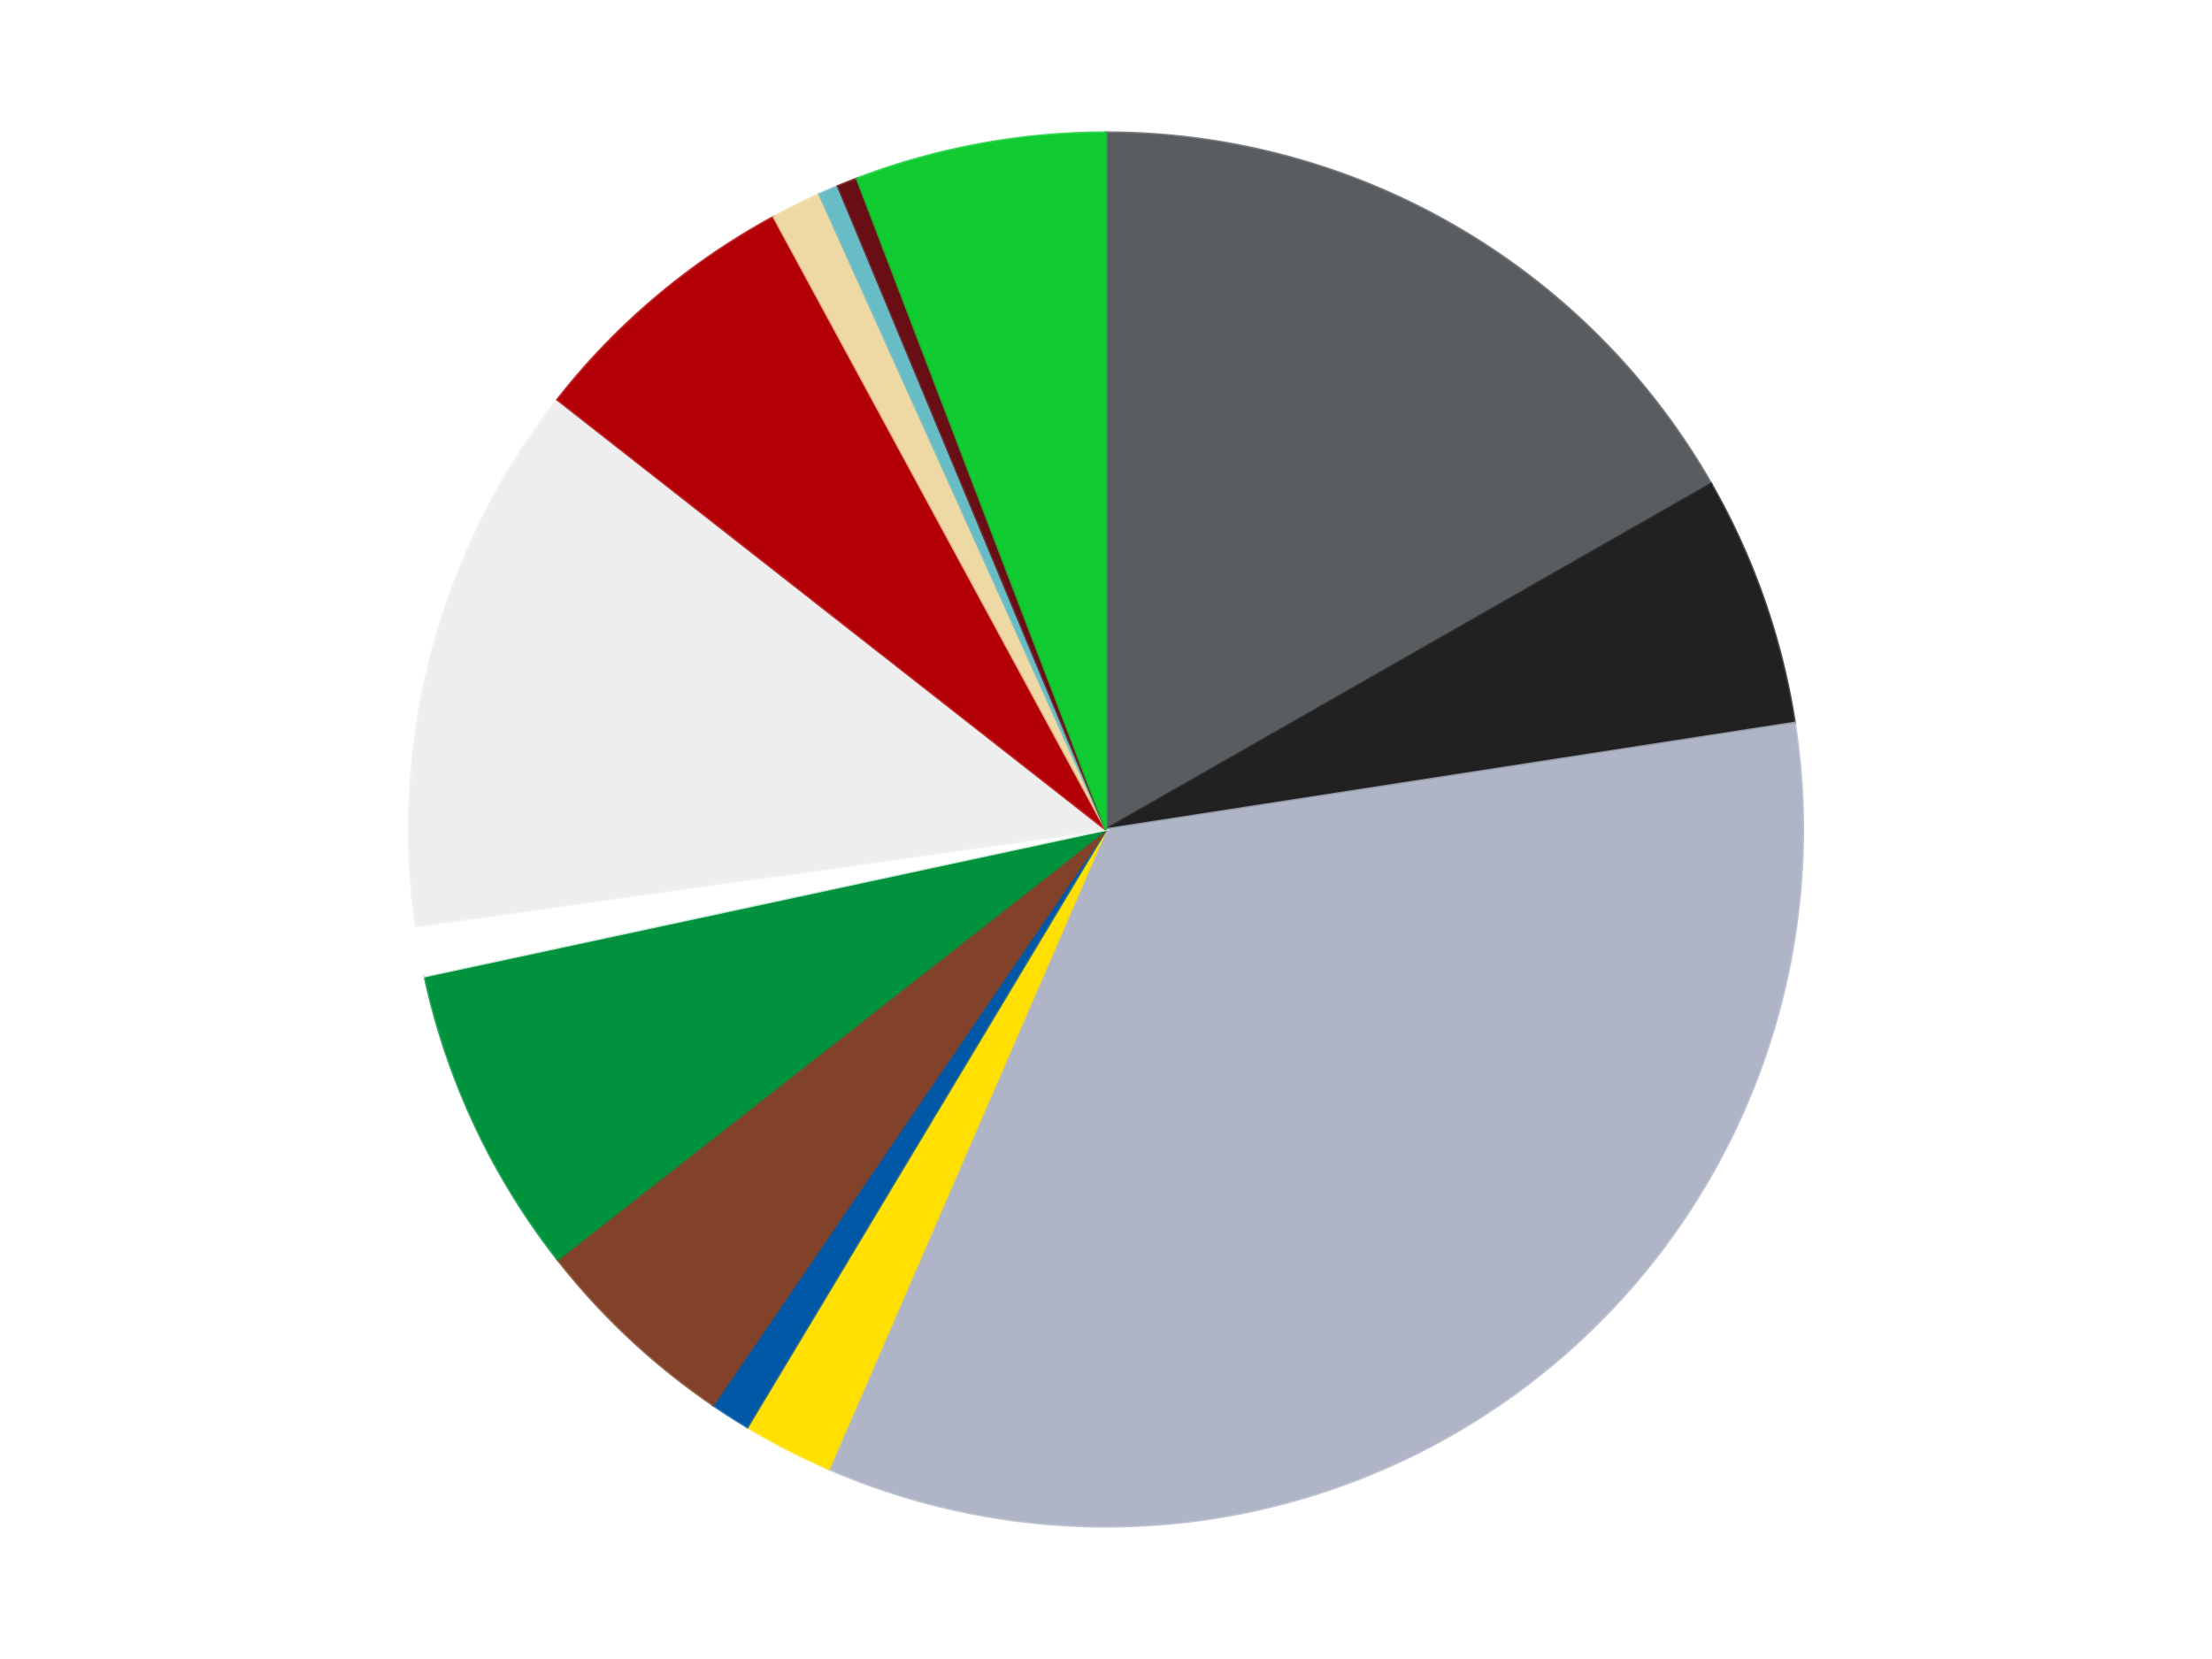
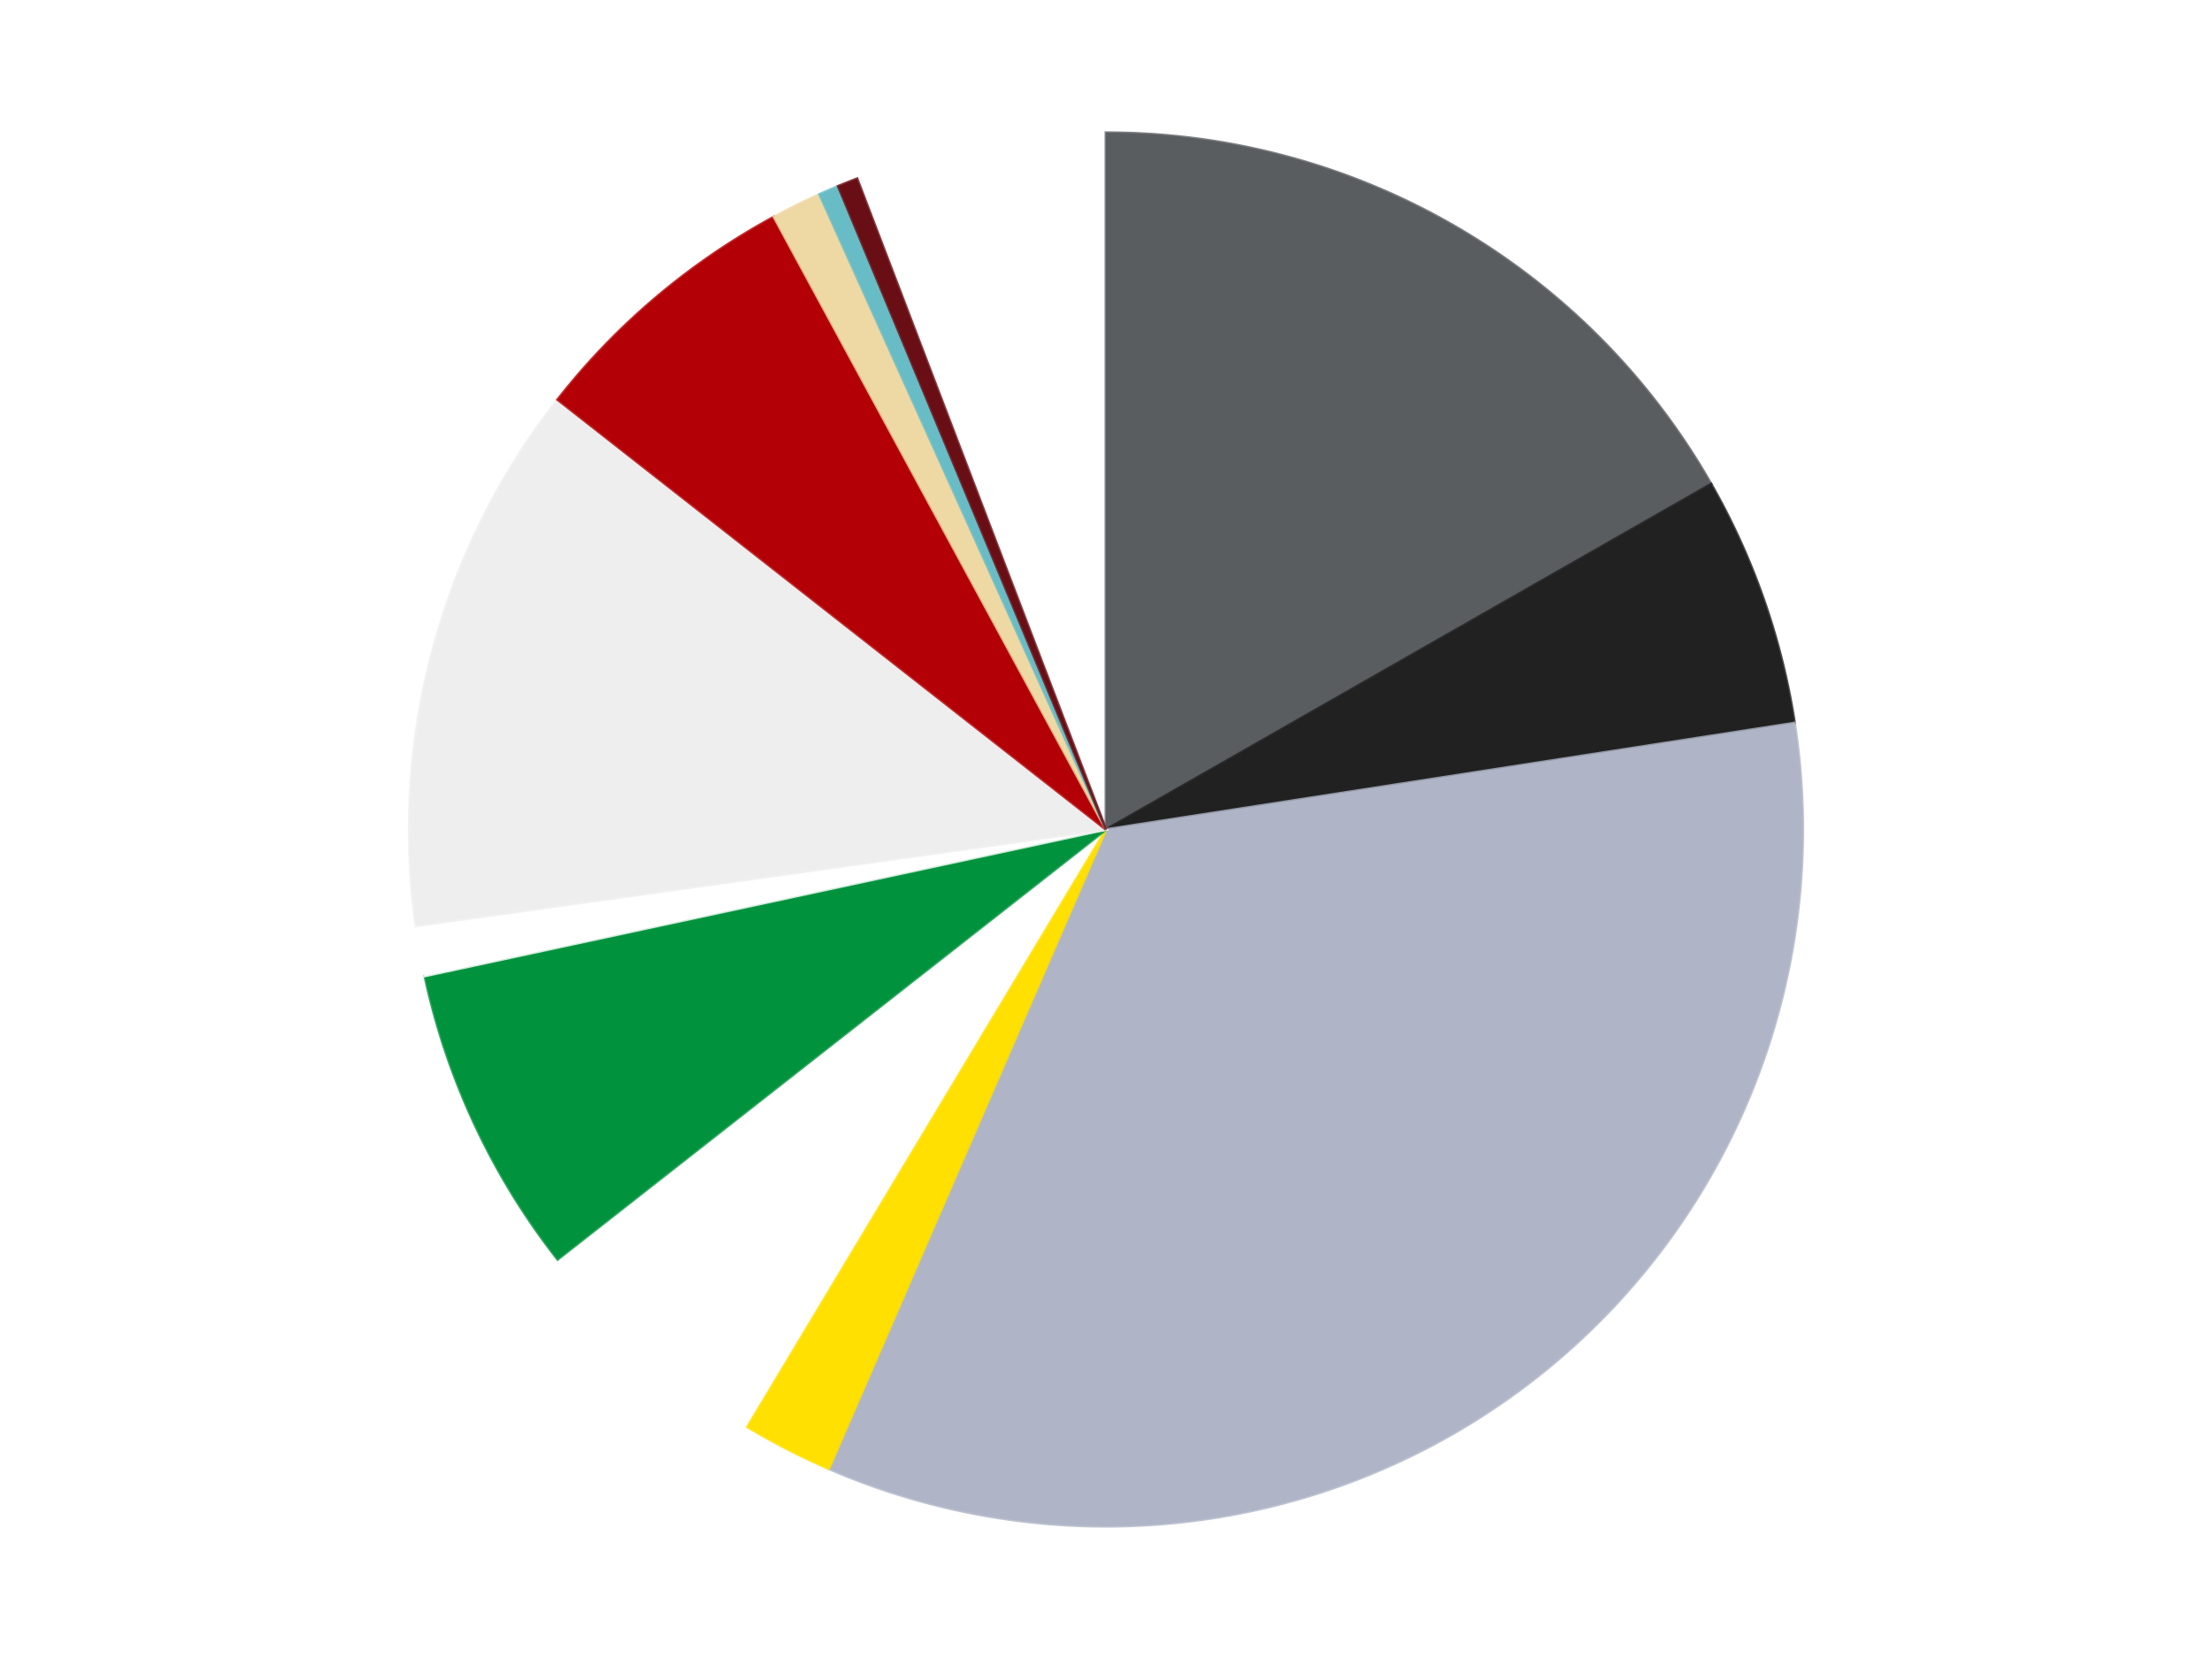
<svg xmlns="http://www.w3.org/2000/svg" xmlns:xlink="http://www.w3.org/1999/xlink" id="chart-ad26e303-780a-48ad-ae8d-f1f8229f09fe" class="pygal-chart" viewBox="0 0 800 600">
  <defs>
    <style type="text/css">#chart-ad26e303-780a-48ad-ae8d-f1f8229f09fe{-webkit-user-select:none;-webkit-font-smoothing:antialiased;font-family:Consolas,"Liberation Mono",Menlo,Courier,monospace}#chart-ad26e303-780a-48ad-ae8d-f1f8229f09fe .title{font-family:Consolas,"Liberation Mono",Menlo,Courier,monospace;font-size:16px}#chart-ad26e303-780a-48ad-ae8d-f1f8229f09fe .legends .legend text{font-family:Consolas,"Liberation Mono",Menlo,Courier,monospace;font-size:14px}#chart-ad26e303-780a-48ad-ae8d-f1f8229f09fe .axis text{font-family:Consolas,"Liberation Mono",Menlo,Courier,monospace;font-size:10px}#chart-ad26e303-780a-48ad-ae8d-f1f8229f09fe .axis text.major{font-family:Consolas,"Liberation Mono",Menlo,Courier,monospace;font-size:10px}#chart-ad26e303-780a-48ad-ae8d-f1f8229f09fe .text-overlay text.value{font-family:Consolas,"Liberation Mono",Menlo,Courier,monospace;font-size:16px}#chart-ad26e303-780a-48ad-ae8d-f1f8229f09fe .text-overlay text.label{font-family:Consolas,"Liberation Mono",Menlo,Courier,monospace;font-size:10px}#chart-ad26e303-780a-48ad-ae8d-f1f8229f09fe .tooltip{font-family:Consolas,"Liberation Mono",Menlo,Courier,monospace;font-size:14px}#chart-ad26e303-780a-48ad-ae8d-f1f8229f09fe text.no_data{font-family:Consolas,"Liberation Mono",Menlo,Courier,monospace;font-size:64px}
#chart-ad26e303-780a-48ad-ae8d-f1f8229f09fe{background-color:transparent}#chart-ad26e303-780a-48ad-ae8d-f1f8229f09fe path,#chart-ad26e303-780a-48ad-ae8d-f1f8229f09fe line,#chart-ad26e303-780a-48ad-ae8d-f1f8229f09fe rect,#chart-ad26e303-780a-48ad-ae8d-f1f8229f09fe circle{-webkit-transition:150ms;-moz-transition:150ms;transition:150ms}#chart-ad26e303-780a-48ad-ae8d-f1f8229f09fe .graph &gt; .background{fill:transparent}#chart-ad26e303-780a-48ad-ae8d-f1f8229f09fe .plot &gt; .background{fill:transparent}#chart-ad26e303-780a-48ad-ae8d-f1f8229f09fe .graph{fill:rgba(0,0,0,.87)}#chart-ad26e303-780a-48ad-ae8d-f1f8229f09fe text.no_data{fill:rgba(0,0,0,1)}#chart-ad26e303-780a-48ad-ae8d-f1f8229f09fe .title{fill:rgba(0,0,0,1)}#chart-ad26e303-780a-48ad-ae8d-f1f8229f09fe .legends .legend text{fill:rgba(0,0,0,.87)}#chart-ad26e303-780a-48ad-ae8d-f1f8229f09fe .legends .legend:hover text{fill:rgba(0,0,0,1)}#chart-ad26e303-780a-48ad-ae8d-f1f8229f09fe .axis .line{stroke:rgba(0,0,0,1)}#chart-ad26e303-780a-48ad-ae8d-f1f8229f09fe .axis .guide.line{stroke:rgba(0,0,0,.54)}#chart-ad26e303-780a-48ad-ae8d-f1f8229f09fe .axis .major.line{stroke:rgba(0,0,0,.87)}#chart-ad26e303-780a-48ad-ae8d-f1f8229f09fe .axis text.major{fill:rgba(0,0,0,1)}#chart-ad26e303-780a-48ad-ae8d-f1f8229f09fe .axis.y .guides:hover .guide.line,#chart-ad26e303-780a-48ad-ae8d-f1f8229f09fe .line-graph .axis.x .guides:hover .guide.line,#chart-ad26e303-780a-48ad-ae8d-f1f8229f09fe .stackedline-graph .axis.x .guides:hover .guide.line,#chart-ad26e303-780a-48ad-ae8d-f1f8229f09fe .xy-graph .axis.x .guides:hover .guide.line{stroke:rgba(0,0,0,1)}#chart-ad26e303-780a-48ad-ae8d-f1f8229f09fe .axis .guides:hover text{fill:rgba(0,0,0,1)}#chart-ad26e303-780a-48ad-ae8d-f1f8229f09fe .reactive{fill-opacity:1.0;stroke-opacity:.8;stroke-width:1}#chart-ad26e303-780a-48ad-ae8d-f1f8229f09fe .ci{stroke:rgba(0,0,0,.87)}#chart-ad26e303-780a-48ad-ae8d-f1f8229f09fe .reactive.active,#chart-ad26e303-780a-48ad-ae8d-f1f8229f09fe .active .reactive{fill-opacity:0.6;stroke-opacity:.9;stroke-width:4}#chart-ad26e303-780a-48ad-ae8d-f1f8229f09fe .ci .reactive.active{stroke-width:1.5}#chart-ad26e303-780a-48ad-ae8d-f1f8229f09fe .series text{fill:rgba(0,0,0,1)}#chart-ad26e303-780a-48ad-ae8d-f1f8229f09fe .tooltip rect{fill:transparent;stroke:rgba(0,0,0,1);-webkit-transition:opacity 150ms;-moz-transition:opacity 150ms;transition:opacity 150ms}#chart-ad26e303-780a-48ad-ae8d-f1f8229f09fe .tooltip .label{fill:rgba(0,0,0,.87)}#chart-ad26e303-780a-48ad-ae8d-f1f8229f09fe .tooltip .label{fill:rgba(0,0,0,.87)}#chart-ad26e303-780a-48ad-ae8d-f1f8229f09fe .tooltip .legend{font-size:.8em;fill:rgba(0,0,0,.54)}#chart-ad26e303-780a-48ad-ae8d-f1f8229f09fe .tooltip .x_label{font-size:.6em;fill:rgba(0,0,0,1)}#chart-ad26e303-780a-48ad-ae8d-f1f8229f09fe .tooltip .xlink{font-size:.5em;text-decoration:underline}#chart-ad26e303-780a-48ad-ae8d-f1f8229f09fe .tooltip .value{font-size:1.5em}#chart-ad26e303-780a-48ad-ae8d-f1f8229f09fe .bound{font-size:.5em}#chart-ad26e303-780a-48ad-ae8d-f1f8229f09fe .max-value{font-size:.75em;fill:rgba(0,0,0,.54)}#chart-ad26e303-780a-48ad-ae8d-f1f8229f09fe .map-element{fill:transparent;stroke:rgba(0,0,0,.54) !important}#chart-ad26e303-780a-48ad-ae8d-f1f8229f09fe .map-element .reactive{fill-opacity:inherit;stroke-opacity:inherit}#chart-ad26e303-780a-48ad-ae8d-f1f8229f09fe .color-0,#chart-ad26e303-780a-48ad-ae8d-f1f8229f09fe .color-0 a:visited{stroke:#F44336;fill:#F44336}#chart-ad26e303-780a-48ad-ae8d-f1f8229f09fe .color-1,#chart-ad26e303-780a-48ad-ae8d-f1f8229f09fe .color-1 a:visited{stroke:#3F51B5;fill:#3F51B5}#chart-ad26e303-780a-48ad-ae8d-f1f8229f09fe .color-2,#chart-ad26e303-780a-48ad-ae8d-f1f8229f09fe .color-2 a:visited{stroke:#009688;fill:#009688}#chart-ad26e303-780a-48ad-ae8d-f1f8229f09fe .color-3,#chart-ad26e303-780a-48ad-ae8d-f1f8229f09fe .color-3 a:visited{stroke:#FFC107;fill:#FFC107}#chart-ad26e303-780a-48ad-ae8d-f1f8229f09fe .color-4,#chart-ad26e303-780a-48ad-ae8d-f1f8229f09fe .color-4 a:visited{stroke:#FF5722;fill:#FF5722}#chart-ad26e303-780a-48ad-ae8d-f1f8229f09fe .color-5,#chart-ad26e303-780a-48ad-ae8d-f1f8229f09fe .color-5 a:visited{stroke:#9C27B0;fill:#9C27B0}#chart-ad26e303-780a-48ad-ae8d-f1f8229f09fe .color-6,#chart-ad26e303-780a-48ad-ae8d-f1f8229f09fe .color-6 a:visited{stroke:#03A9F4;fill:#03A9F4}#chart-ad26e303-780a-48ad-ae8d-f1f8229f09fe .color-7,#chart-ad26e303-780a-48ad-ae8d-f1f8229f09fe .color-7 a:visited{stroke:#8BC34A;fill:#8BC34A}#chart-ad26e303-780a-48ad-ae8d-f1f8229f09fe .color-8,#chart-ad26e303-780a-48ad-ae8d-f1f8229f09fe .color-8 a:visited{stroke:#FF9800;fill:#FF9800}#chart-ad26e303-780a-48ad-ae8d-f1f8229f09fe .color-9,#chart-ad26e303-780a-48ad-ae8d-f1f8229f09fe .color-9 a:visited{stroke:#E91E63;fill:#E91E63}#chart-ad26e303-780a-48ad-ae8d-f1f8229f09fe .color-10,#chart-ad26e303-780a-48ad-ae8d-f1f8229f09fe .color-10 a:visited{stroke:#2196F3;fill:#2196F3}#chart-ad26e303-780a-48ad-ae8d-f1f8229f09fe .color-11,#chart-ad26e303-780a-48ad-ae8d-f1f8229f09fe .color-11 a:visited{stroke:#4CAF50;fill:#4CAF50}#chart-ad26e303-780a-48ad-ae8d-f1f8229f09fe .color-12,#chart-ad26e303-780a-48ad-ae8d-f1f8229f09fe .color-12 a:visited{stroke:#FFEB3B;fill:#FFEB3B}#chart-ad26e303-780a-48ad-ae8d-f1f8229f09fe .color-13,#chart-ad26e303-780a-48ad-ae8d-f1f8229f09fe .color-13 a:visited{stroke:#673AB7;fill:#673AB7}#chart-ad26e303-780a-48ad-ae8d-f1f8229f09fe .text-overlay .color-0 text{fill:black}#chart-ad26e303-780a-48ad-ae8d-f1f8229f09fe .text-overlay .color-1 text{fill:black}#chart-ad26e303-780a-48ad-ae8d-f1f8229f09fe .text-overlay .color-2 text{fill:black}#chart-ad26e303-780a-48ad-ae8d-f1f8229f09fe .text-overlay .color-3 text{fill:black}#chart-ad26e303-780a-48ad-ae8d-f1f8229f09fe .text-overlay .color-4 text{fill:black}#chart-ad26e303-780a-48ad-ae8d-f1f8229f09fe .text-overlay .color-5 text{fill:black}#chart-ad26e303-780a-48ad-ae8d-f1f8229f09fe .text-overlay .color-6 text{fill:black}#chart-ad26e303-780a-48ad-ae8d-f1f8229f09fe .text-overlay .color-7 text{fill:black}#chart-ad26e303-780a-48ad-ae8d-f1f8229f09fe .text-overlay .color-8 text{fill:black}#chart-ad26e303-780a-48ad-ae8d-f1f8229f09fe .text-overlay .color-9 text{fill:black}#chart-ad26e303-780a-48ad-ae8d-f1f8229f09fe .text-overlay .color-10 text{fill:black}#chart-ad26e303-780a-48ad-ae8d-f1f8229f09fe .text-overlay .color-11 text{fill:black}#chart-ad26e303-780a-48ad-ae8d-f1f8229f09fe .text-overlay .color-12 text{fill:black}#chart-ad26e303-780a-48ad-ae8d-f1f8229f09fe .text-overlay .color-13 text{fill:black}
#chart-ad26e303-780a-48ad-ae8d-f1f8229f09fe text.no_data{text-anchor:middle}#chart-ad26e303-780a-48ad-ae8d-f1f8229f09fe .guide.line{fill:none}#chart-ad26e303-780a-48ad-ae8d-f1f8229f09fe .centered{text-anchor:middle}#chart-ad26e303-780a-48ad-ae8d-f1f8229f09fe .title{text-anchor:middle}#chart-ad26e303-780a-48ad-ae8d-f1f8229f09fe .legends .legend text{fill-opacity:1}#chart-ad26e303-780a-48ad-ae8d-f1f8229f09fe .axis.x text{text-anchor:middle}#chart-ad26e303-780a-48ad-ae8d-f1f8229f09fe .axis.x:not(.web) text[transform]{text-anchor:start}#chart-ad26e303-780a-48ad-ae8d-f1f8229f09fe .axis.x:not(.web) text[transform].backwards{text-anchor:end}#chart-ad26e303-780a-48ad-ae8d-f1f8229f09fe .axis.y text{text-anchor:end}#chart-ad26e303-780a-48ad-ae8d-f1f8229f09fe .axis.y text[transform].backwards{text-anchor:start}#chart-ad26e303-780a-48ad-ae8d-f1f8229f09fe .axis.y2 text{text-anchor:start}#chart-ad26e303-780a-48ad-ae8d-f1f8229f09fe .axis.y2 text[transform].backwards{text-anchor:end}#chart-ad26e303-780a-48ad-ae8d-f1f8229f09fe .axis .guide.line{stroke-dasharray:4,4;stroke:black}#chart-ad26e303-780a-48ad-ae8d-f1f8229f09fe .axis .major.guide.line{stroke-dasharray:6,6;stroke:black}#chart-ad26e303-780a-48ad-ae8d-f1f8229f09fe .horizontal .axis.y .guide.line,#chart-ad26e303-780a-48ad-ae8d-f1f8229f09fe .horizontal .axis.y2 .guide.line,#chart-ad26e303-780a-48ad-ae8d-f1f8229f09fe .vertical .axis.x .guide.line{opacity:0}#chart-ad26e303-780a-48ad-ae8d-f1f8229f09fe .horizontal .axis.always_show .guide.line,#chart-ad26e303-780a-48ad-ae8d-f1f8229f09fe .vertical .axis.always_show .guide.line{opacity:1 !important}#chart-ad26e303-780a-48ad-ae8d-f1f8229f09fe .axis.y .guides:hover .guide.line,#chart-ad26e303-780a-48ad-ae8d-f1f8229f09fe .axis.y2 .guides:hover .guide.line,#chart-ad26e303-780a-48ad-ae8d-f1f8229f09fe .axis.x .guides:hover .guide.line{opacity:1}#chart-ad26e303-780a-48ad-ae8d-f1f8229f09fe .axis .guides:hover text{opacity:1}#chart-ad26e303-780a-48ad-ae8d-f1f8229f09fe .nofill{fill:none}#chart-ad26e303-780a-48ad-ae8d-f1f8229f09fe .subtle-fill{fill-opacity:.2}#chart-ad26e303-780a-48ad-ae8d-f1f8229f09fe .dot{stroke-width:1px;fill-opacity:1;stroke-opacity:1}#chart-ad26e303-780a-48ad-ae8d-f1f8229f09fe .dot.active{stroke-width:5px}#chart-ad26e303-780a-48ad-ae8d-f1f8229f09fe .dot.negative{fill:transparent}#chart-ad26e303-780a-48ad-ae8d-f1f8229f09fe text,#chart-ad26e303-780a-48ad-ae8d-f1f8229f09fe tspan{stroke:none !important}#chart-ad26e303-780a-48ad-ae8d-f1f8229f09fe .series text.active{opacity:1}#chart-ad26e303-780a-48ad-ae8d-f1f8229f09fe .tooltip rect{fill-opacity:.95;stroke-width:.5}#chart-ad26e303-780a-48ad-ae8d-f1f8229f09fe .tooltip text{fill-opacity:1}#chart-ad26e303-780a-48ad-ae8d-f1f8229f09fe .showable{visibility:hidden}#chart-ad26e303-780a-48ad-ae8d-f1f8229f09fe .showable.shown{visibility:visible}#chart-ad26e303-780a-48ad-ae8d-f1f8229f09fe .gauge-background{fill:rgba(229,229,229,1);stroke:none}#chart-ad26e303-780a-48ad-ae8d-f1f8229f09fe .bg-lines{stroke:transparent;stroke-width:2px}</style>
    <script type="text/javascript">window.pygal = window.pygal || {};window.pygal.config = window.pygal.config || {};window.pygal.config['ad26e303-780a-48ad-ae8d-f1f8229f09fe'] = {"allow_interruptions": false, "box_mode": "extremes", "classes": ["pygal-chart"], "css": ["file://style.css", "file://graph.css"], "defs": [], "disable_xml_declaration": false, "dots_size": 2.5, "dynamic_print_values": false, "explicit_size": false, "fill": false, "force_uri_protocol": "https", "formatter": null, "half_pie": false, "height": 600, "include_x_axis": false, "inner_radius": 0, "interpolate": null, "interpolation_parameters": {}, "interpolation_precision": 250, "inverse_y_axis": false, "js": ["//kozea.github.io/pygal.js/2.0.x/pygal-tooltips.min.js"], "legend_at_bottom": false, "legend_at_bottom_columns": null, "legend_box_size": 12, "logarithmic": false, "margin": 20, "margin_bottom": null, "margin_left": null, "margin_right": null, "margin_top": null, "max_scale": 16, "min_scale": 4, "missing_value_fill_truncation": "x", "no_data_text": "No data", "no_prefix": false, "order_min": null, "pretty_print": false, "print_labels": false, "print_values": false, "print_values_position": "center", "print_zeroes": true, "range": null, "rounded_bars": null, "secondary_range": null, "show_dots": true, "show_legend": false, "show_minor_x_labels": true, "show_minor_y_labels": true, "show_only_major_dots": false, "show_x_guides": false, "show_x_labels": true, "show_y_guides": true, "show_y_labels": true, "spacing": 10, "stack_from_top": false, "strict": false, "stroke": true, "stroke_style": null, "style": {"background": "transparent", "ci_colors": [], "colors": ["#F44336", "#3F51B5", "#009688", "#FFC107", "#FF5722", "#9C27B0", "#03A9F4", "#8BC34A", "#FF9800", "#E91E63", "#2196F3", "#4CAF50", "#FFEB3B", "#673AB7", "#00BCD4", "#CDDC39", "#9E9E9E", "#607D8B"], "dot_opacity": "1", "font_family": "Consolas, \"Liberation Mono\", Menlo, Courier, monospace", "foreground": "rgba(0, 0, 0, .87)", "foreground_strong": "rgba(0, 0, 0, 1)", "foreground_subtle": "rgba(0, 0, 0, .54)", "guide_stroke_color": "black", "guide_stroke_dasharray": "4,4", "label_font_family": "Consolas, \"Liberation Mono\", Menlo, Courier, monospace", "label_font_size": 10, "legend_font_family": "Consolas, \"Liberation Mono\", Menlo, Courier, monospace", "legend_font_size": 14, "major_guide_stroke_color": "black", "major_guide_stroke_dasharray": "6,6", "major_label_font_family": "Consolas, \"Liberation Mono\", Menlo, Courier, monospace", "major_label_font_size": 10, "no_data_font_family": "Consolas, \"Liberation Mono\", Menlo, Courier, monospace", "no_data_font_size": 64, "opacity": "1.0", "opacity_hover": "0.6", "plot_background": "transparent", "stroke_opacity": ".8", "stroke_opacity_hover": ".9", "stroke_width": "1", "stroke_width_hover": "4", "title_font_family": "Consolas, \"Liberation Mono\", Menlo, Courier, monospace", "title_font_size": 16, "tooltip_font_family": "Consolas, \"Liberation Mono\", Menlo, Courier, monospace", "tooltip_font_size": 14, "transition": "150ms", "value_background": "rgba(229, 229, 229, 1)", "value_colors": [], "value_font_family": "Consolas, \"Liberation Mono\", Menlo, Courier, monospace", "value_font_size": 16, "value_label_font_family": "Consolas, \"Liberation Mono\", Menlo, Courier, monospace", "value_label_font_size": 10}, "title": null, "tooltip_border_radius": 0, "tooltip_fancy_mode": true, "truncate_label": null, "truncate_legend": null, "width": 800, "x_label_rotation": 0, "x_labels": null, "x_labels_major": null, "x_labels_major_count": null, "x_labels_major_every": null, "x_title": null, "xrange": null, "y_label_rotation": 0, "y_labels": null, "y_labels_major": null, "y_labels_major_count": null, "y_labels_major_every": null, "y_title": null, "zero": 0, "legends": ["Dark Bluish Gray", "Black", "Light Bluish Gray", "Yellow", "Blue", "Reddish Brown", "Green", "White", "Trans-Clear", "Red", "Tan", "Trans-Light Blue", "Dark Red", "Bright Green"]}</script>
    <script type="text/javascript" xlink:href="https://kozea.github.io/pygal.js/2.0.x/pygal-tooltips.min.js" />
  </defs>
  <title>Pygal</title>
  <g class="graph pie-graph vertical">
    <rect x="0" y="0" width="800" height="600" class="background" />
    <g transform="translate(20, 20)" class="plot">
      <rect x="0" y="0" width="760" height="560" class="background" />
      <g class="series serie-0 color-0">
        <g class="slices">
          <g class="slice" style="fill: #595D60; stroke: #595D60">
            <path d="M380 28 A252 252 0 0 1 598.85 155.064 L380 280 A0 0 0 0 0 380 280 z" class="slice reactive tooltip-trigger" />
            <desc class="value">72</desc>
            <desc class="x centered">443.26555561173</desc>
            <desc class="y centered">171.03454917663535</desc>
          </g>
        </g>
      </g>
      <g class="series serie-1 color-1">
        <g class="slices">
          <g class="slice" style="fill: #212121; stroke: #212121">
            <path d="M598.85 155.064 A252 252 0 0 1 629.04 241.488 L380 280 A0 0 0 0 0 380 280 z" class="slice reactive tooltip-trigger" />
            <desc class="value">25</desc>
            <desc class="x centered">498.95100068035214</desc>
            <desc class="y centered">238.44690821198898</desc>
          </g>
        </g>
      </g>
      <g class="series serie-2 color-2">
        <g class="slices">
          <g class="slice" style="fill: #AFB5C7; stroke: #AFB5C7">
            <path d="M629.04 241.488 A252 252 0 0 1 279.75 511.201 L380 280 A0 0 0 0 0 380 280 z" class="slice reactive tooltip-trigger" />
            <desc class="value">146</desc>
            <desc class="x centered">457.007887976329</desc>
            <desc class="y centered">379.72855754208604</desc>
          </g>
        </g>
      </g>
      <g class="series serie-3 color-3">
        <g class="slices">
          <g class="slice" style="fill: #FFE001; stroke: #FFE001">
            <path d="M279.75 511.201 A252 252 0 0 1 250.298 496.059 L380 280 A0 0 0 0 0 380 280 z" class="slice reactive tooltip-trigger" />
            <desc class="value">9</desc>
            <desc class="x centered">322.3874672636156</desc>
            <desc class="y centered">392.05711075919737</desc>
          </g>
        </g>
      </g>
      <g class="series serie-4 color-4">
        <g class="slices">
          <g class="slice" style="fill: #0057A6; stroke: #0057A6">
-             <path d="M250.298 496.059 A252 252 0 0 1 237.899 488.113 L380 280 A0 0 0 0 0 380 280 z" class="slice reactive tooltip-trigger" />
            <desc class="value">4</desc>
            <desc class="x centered">312.0201214438627</desc>
            <desc class="y centered">386.08834107239505</desc>
          </g>
        </g>
      </g>
      <g class="series serie-5 color-5">
        <g class="slices">
          <g class="slice" style="fill: #82422A; stroke: #82422A">
-             <path d="M237.899 488.113 A252 252 0 0 1 181.673 435.469 L380 280 A0 0 0 0 0 380 280 z" class="slice reactive tooltip-trigger" />
            <desc class="value">21</desc>
            <desc class="x centered">293.8813685148369</desc>
            <desc class="y centered">371.97598225146976</desc>
          </g>
        </g>
      </g>
      <g class="series serie-6 color-6">
        <g class="slices">
          <g class="slice" style="fill: #00923D; stroke: #00923D">
            <path d="M181.673 435.469 A252 252 0 0 1 133.635 332.994 L380 280 A0 0 0 0 0 380 280 z" class="slice reactive tooltip-trigger" />
            <desc class="value">31</desc>
            <desc class="x centered">265.9135220758635</desc>
            <desc class="y centered">333.48154405835265</desc>
          </g>
        </g>
      </g>
      <g class="series serie-7 color-7">
        <g class="slices">
          <g class="slice" style="fill: #FFFFFF; stroke: #FFFFFF">
            <path d="M133.635 332.994 A252 252 0 0 1 130.424 314.869 L380 280 A0 0 0 0 0 380 280 z" class="slice reactive tooltip-trigger" />
            <desc class="value">5</desc>
            <desc class="x centered">255.93202550580042</desc>
            <desc class="y centered">301.98039364767266</desc>
          </g>
        </g>
      </g>
      <g class="series serie-8 color-8">
        <g class="slices">
          <g class="slice" style="fill: #EEEEEE; stroke: #EEEEEE">
            <path d="M130.424 314.869 A252 252 0 0 1 181.673 124.531 L380 280 A0 0 0 0 0 380 280 z" class="slice reactive tooltip-trigger" />
            <desc class="value">55</desc>
            <desc class="x centered">258.3331458372003</desc>
            <desc class="y centered">247.24062579767394</desc>
          </g>
        </g>
      </g>
      <g class="series serie-9 color-9">
        <g class="slices">
          <g class="slice" style="fill: #B30006; stroke: #B30006">
            <path d="M181.673 124.531 A252 252 0 0 1 259.891 58.465 L380 280 A0 0 0 0 0 380 280 z" class="slice reactive tooltip-trigger" />
            <desc class="value">28</desc>
            <desc class="x centered">298.69577108657825</desc>
            <desc class="y centered">183.74189716811412</desc>
          </g>
        </g>
      </g>
      <g class="series serie-10 color-10">
        <g class="slices">
          <g class="slice" style="fill: #EED9A4; stroke: #EED9A4">
            <path d="M259.891 58.465 A252 252 0 0 1 276.382 50.289 L380 280 A0 0 0 0 0 380 280 z" class="slice reactive tooltip-trigger" />
            <desc class="value">5</desc>
            <desc class="x centered">324.03094447639836</desc>
            <desc class="y centered">167.11304404938545</desc>
          </g>
        </g>
      </g>
      <g class="series serie-11 color-11">
        <g class="slices">
          <g class="slice" style="fill: #68BCC5; stroke: #68BCC5">
            <path d="M276.382 50.289 A252 252 0 0 1 283.139 47.359 L380 280 A0 0 0 0 0 380 280 z" class="slice reactive tooltip-trigger" />
            <desc class="value">2</desc>
            <desc class="x centered">329.87489434988976</desc>
            <desc class="y centered">164.39950785759913</desc>
          </g>
        </g>
      </g>
      <g class="series serie-12 color-12">
        <g class="slices">
          <g class="slice" style="fill: #6A0E15; stroke: #6A0E15">
            <path d="M283.139 47.359 A252 252 0 0 1 289.978 44.628 L380 280 A0 0 0 0 0 380 280 z" class="slice reactive tooltip-trigger" />
            <desc class="value">2</desc>
            <desc class="x centered">333.27413901060106</desc>
            <desc class="y centered">162.98421510411782</desc>
          </g>
        </g>
      </g>
      <g class="series serie-13 color-13">
        <g class="slices">
          <g class="slice" style="fill: #10CB31; stroke: #10CB31">
-             <path d="M289.978 44.628 A252 252 0 0 1 380 28 L380 280 A0 0 0 0 0 380 280 z" class="slice reactive tooltip-trigger" />
            <desc class="value">25</desc>
            <desc class="x centered">357.11375677659106</desc>
            <desc class="y centered">156.09592471948724</desc>
          </g>
        </g>
      </g>
    </g>
    <g class="titles" />
    <g transform="translate(20, 20)" class="plot overlay">
      <g class="series serie-0 color-0" />
      <g class="series serie-1 color-1" />
      <g class="series serie-2 color-2" />
      <g class="series serie-3 color-3" />
      <g class="series serie-4 color-4" />
      <g class="series serie-5 color-5" />
      <g class="series serie-6 color-6" />
      <g class="series serie-7 color-7" />
      <g class="series serie-8 color-8" />
      <g class="series serie-9 color-9" />
      <g class="series serie-10 color-10" />
      <g class="series serie-11 color-11" />
      <g class="series serie-12 color-12" />
      <g class="series serie-13 color-13" />
    </g>
    <g transform="translate(20, 20)" class="plot text-overlay">
      <g class="series serie-0 color-0" />
      <g class="series serie-1 color-1" />
      <g class="series serie-2 color-2" />
      <g class="series serie-3 color-3" />
      <g class="series serie-4 color-4" />
      <g class="series serie-5 color-5" />
      <g class="series serie-6 color-6" />
      <g class="series serie-7 color-7" />
      <g class="series serie-8 color-8" />
      <g class="series serie-9 color-9" />
      <g class="series serie-10 color-10" />
      <g class="series serie-11 color-11" />
      <g class="series serie-12 color-12" />
      <g class="series serie-13 color-13" />
    </g>
    <g transform="translate(20, 20)" class="plot tooltip-overlay">
      <g transform="translate(0 0)" style="opacity: 0" class="tooltip">
        <rect rx="0" ry="0" width="0" height="0" class="tooltip-box" />
        <g class="text" />
      </g>
    </g>
  </g>
</svg>